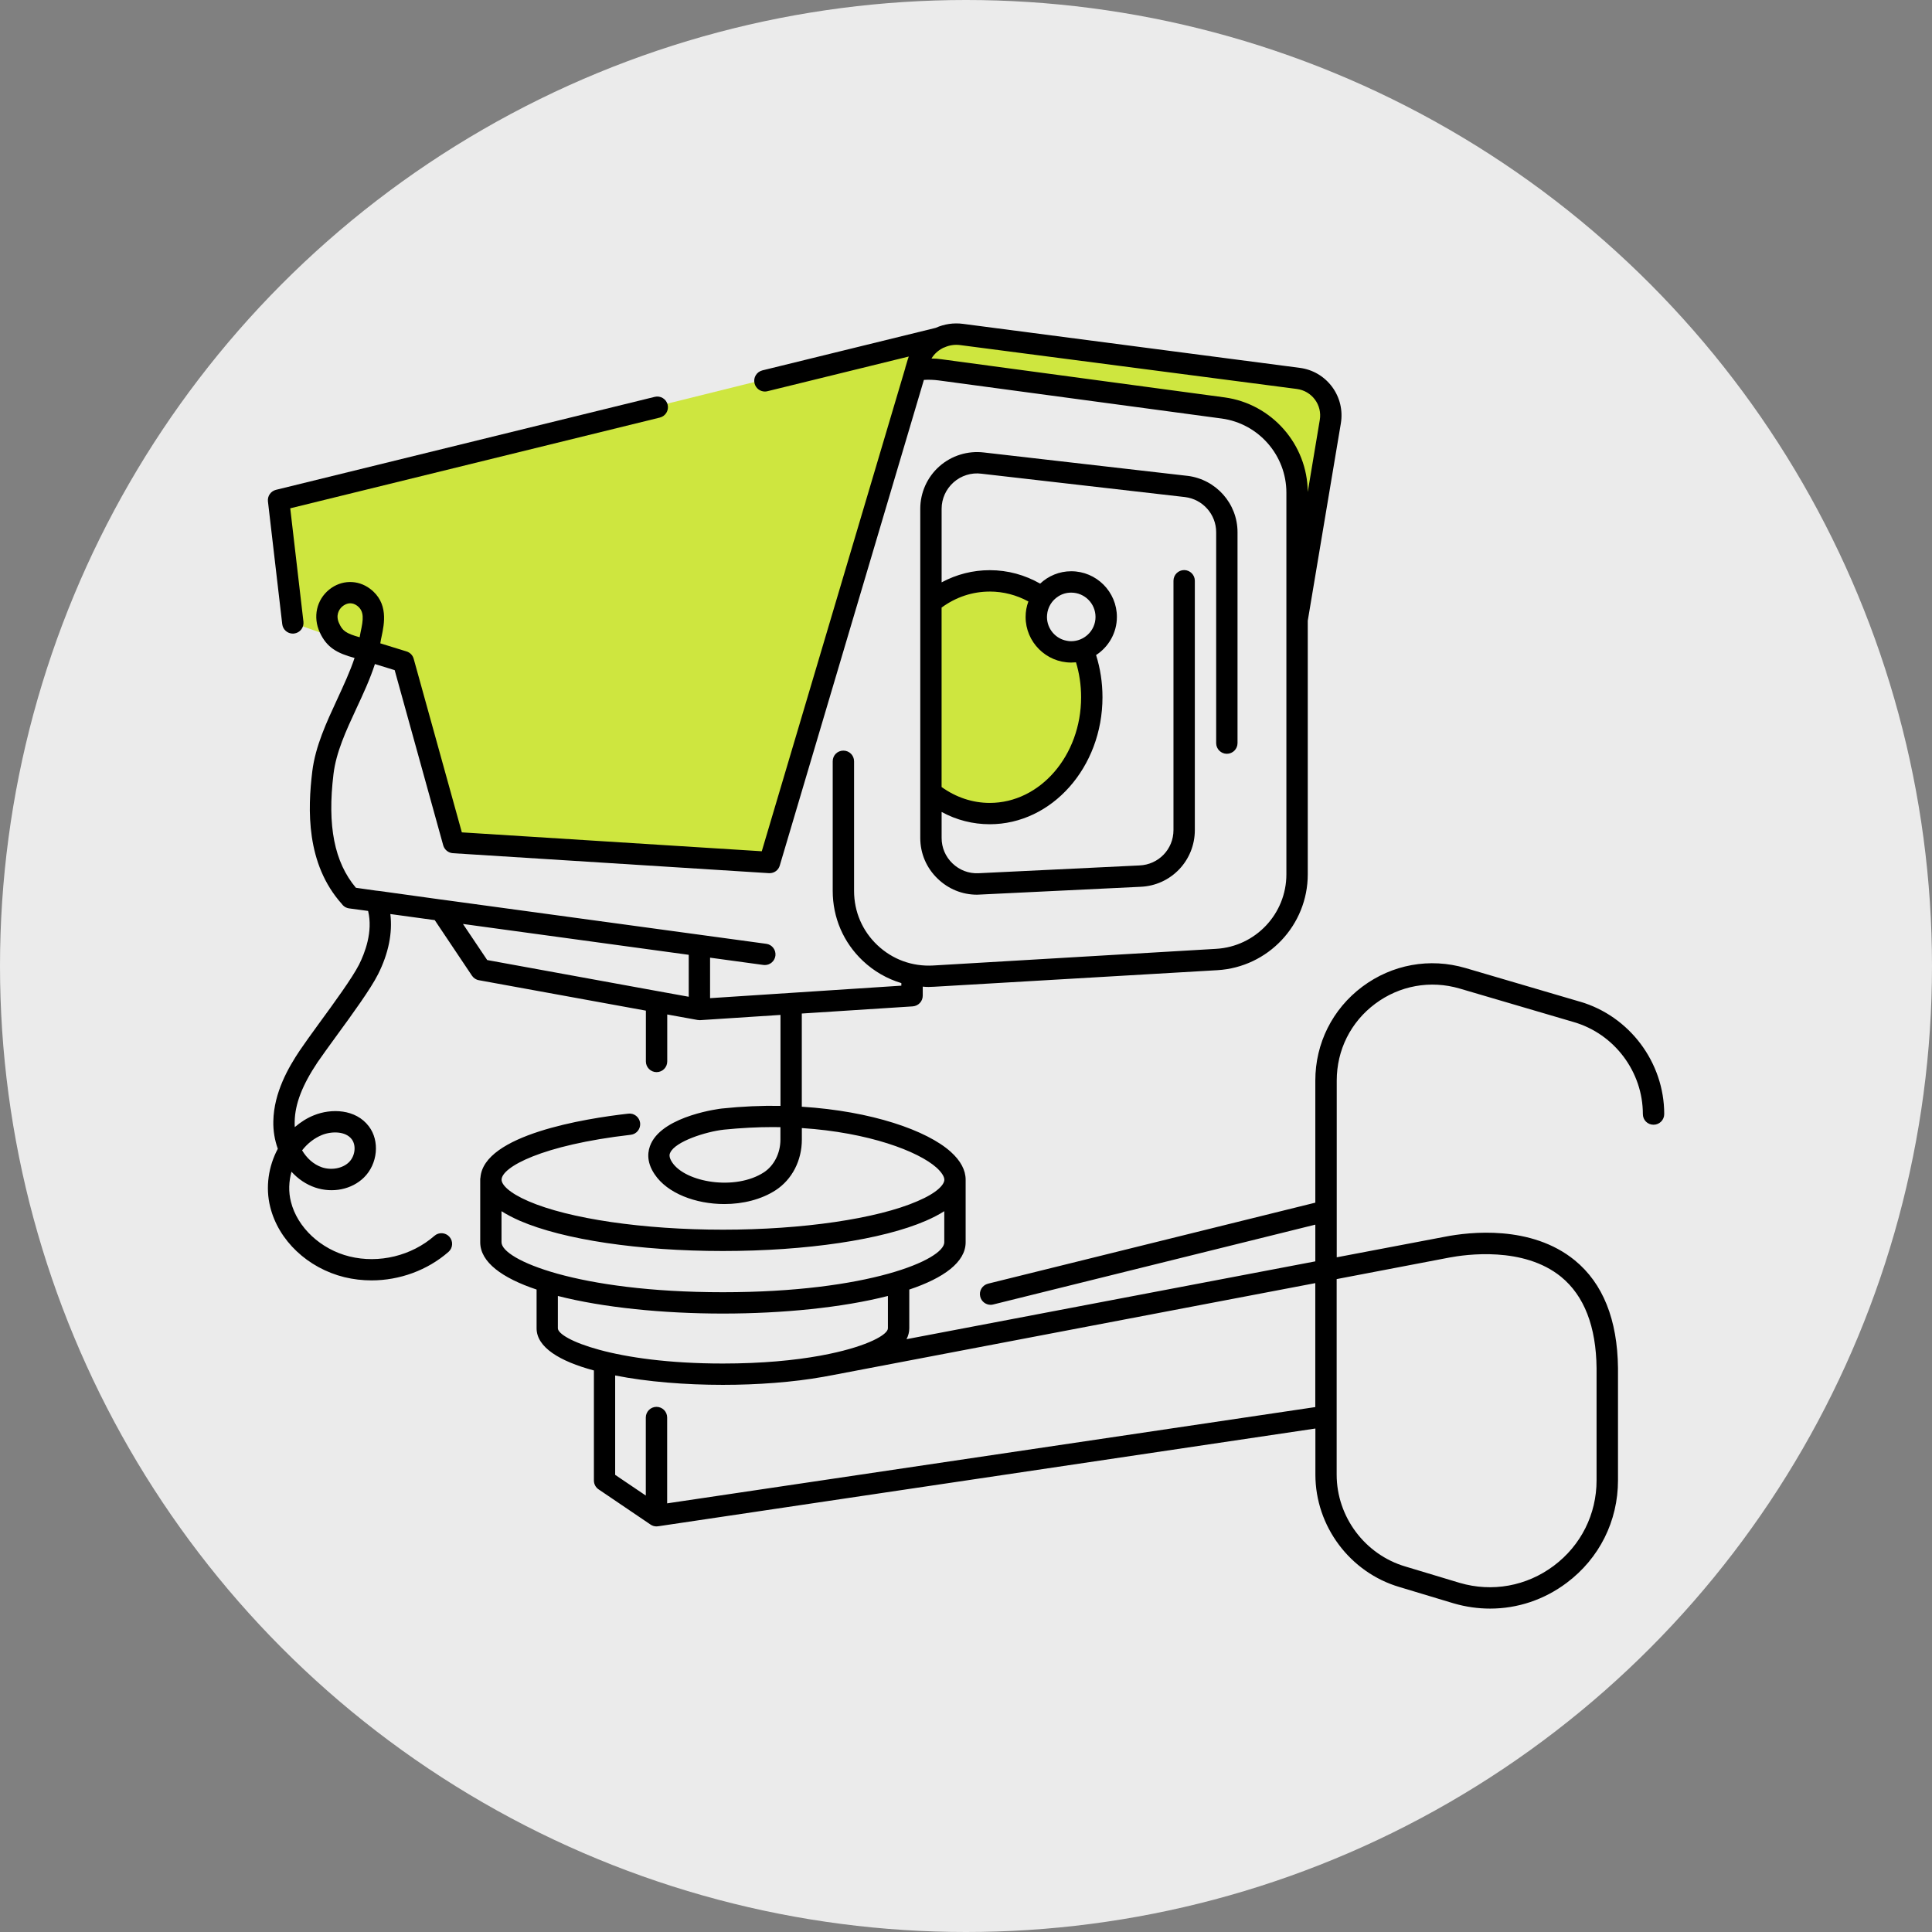
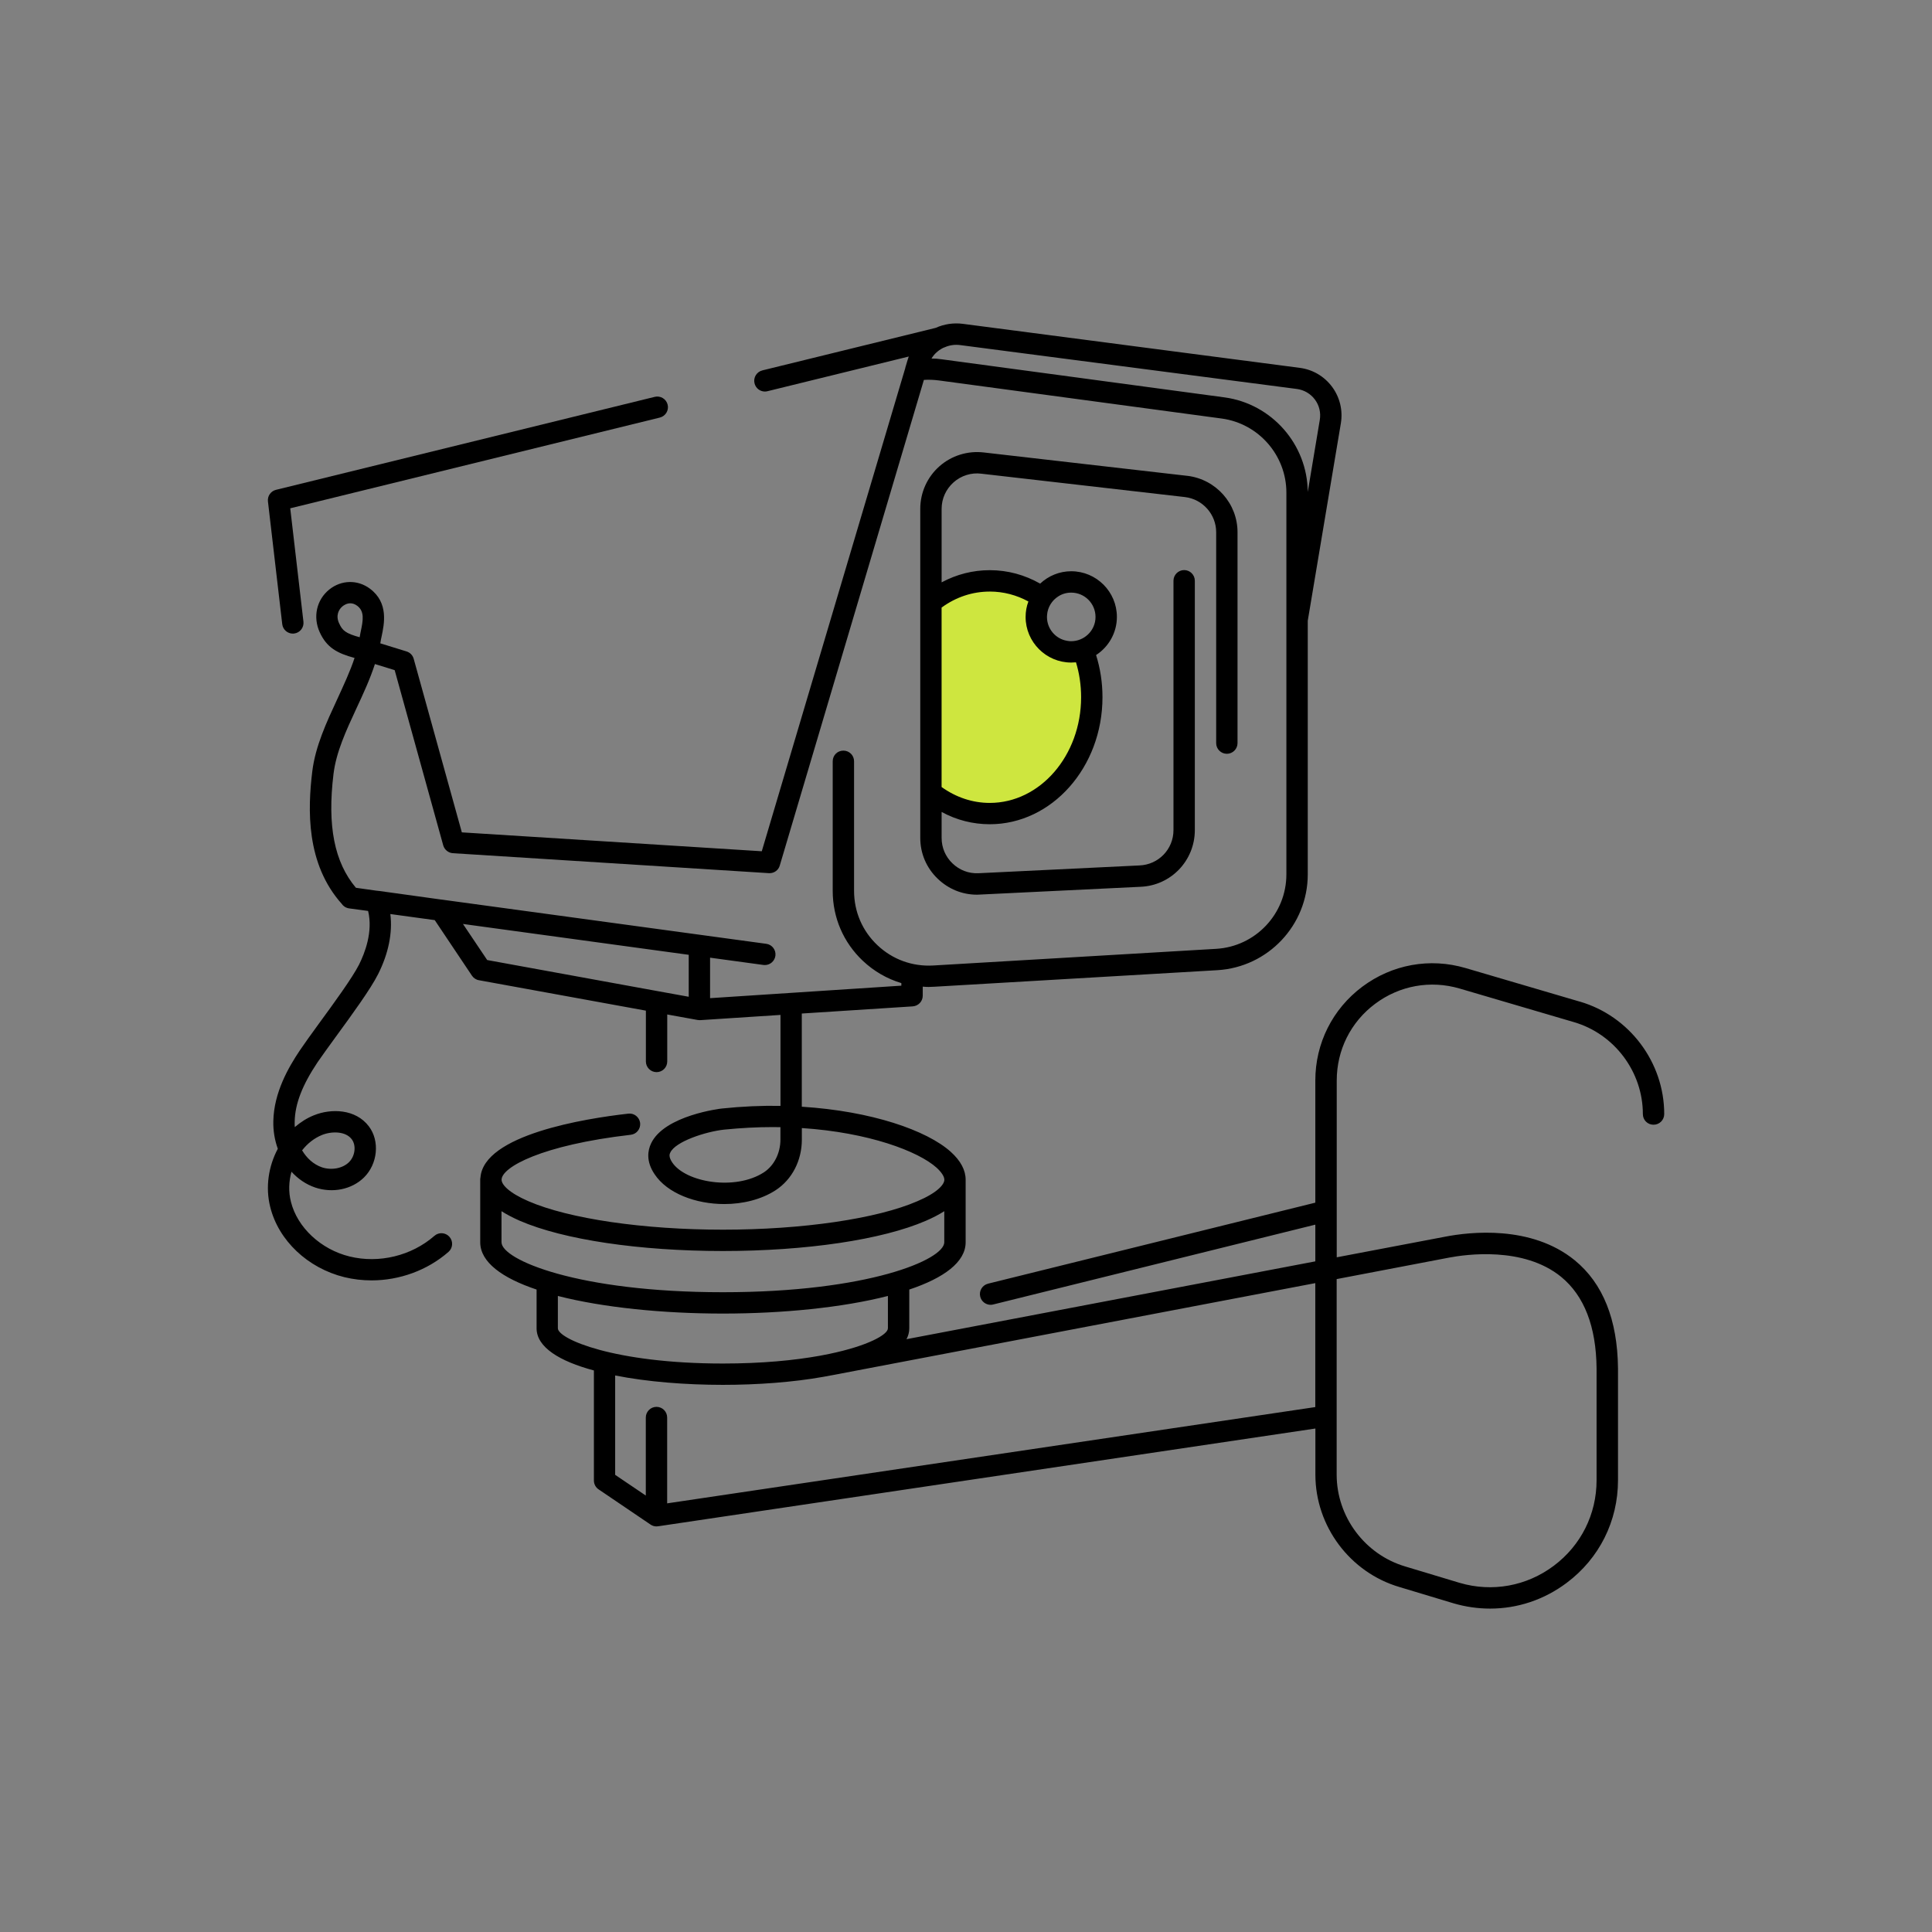
<svg xmlns="http://www.w3.org/2000/svg" id="DOMOTIQUE" version="1.1" viewBox="0 0 150 150">
  <rect x="0" y="0" width="150" height="150" fill="#808080" stroke="none" />
  <defs>
    <style>
      .st0 {
        fill: #ebebeb;
      }

      .st1 {
        fill: #cee63f;
      }
    </style>
  </defs>
-   <circle class="st0" cx="75" cy="75" r="75" />
  <polygon class="st1" points="72.677 46.452 75.132 45.186 77.908 45.186 80.456 46.097 80.456 47.218 80.757 49.138 82.046 50.613 84.144 50.613 84.769 53.011 84.479 56.547 83.479 59.987 81 61.822 77.997 63.164 75.094 62.941 72.279 61.856 72.677 46.452" />
-   <polygon class="st1" points="101.006 44.083 102.719 36.098 103.323 32.511 103.135 31.23 102.165 29.935 100.797 29.378 95.754 28.72 73.539 25.942 21.625 38.835 22.736 48.364 31.319 51.373 35.212 65.415 59.75 66.963 71.115 28.652 95.248 31.722 97.991 32.775 99.545 34.294 100.615 37.195 101.006 44.083" />
  <path d="M54.302,79.203c-.05,0-.1,0-.141-.008l-.025-.008c.05.008.108.017.166.017Z" />
  <path d="M22.735,49.193c-.415,0-.773-.311-.822-.733l-1.11-9.529c-.049-.415.219-.801.626-.901l29.405-7.219c.444-.108.893.162,1.002.607.109.444-.163.893-.607,1.002l-28.695,7.045,1.025,8.803c.053.454-.273.866-.727.919-.033.004-.066.006-.097.006Z" />
  <path d="M122.665,77.769l-8.884-2.611c-2.776-.812-5.694-.282-8.014,1.45-2.312,1.732-3.646,4.392-3.646,7.285v9.481l-25.41,6.29c-.448.116-.721.564-.605,1.011.091.373.431.63.804.63.066,0,.132-.008.199-.025l25.012-6.199v2.851l-31.741,6.042c.141-.265.216-.547.216-.845v-3.008c2.677-.895,4.376-2.13,4.376-3.671v-4.856c0-.746-.389-1.475-1.152-2.163-1.856-1.674-6.166-3.166-11.569-3.506v-7.235l8.611-.555c.439-.033.779-.389.779-.829v-.704c.149.017.307.025.456.025s.298-.008.447-.017l21.97-1.285c3.937-.232,7.02-3.497,7.02-7.442v-19.691l2.569-15.324c.166-1.003-.074-2.014-.679-2.834-.613-.82-1.5-1.343-2.519-1.475l-26.13-3.414c-.746-.099-1.475.017-2.122.307h-.008c-.008,0-.008.008-.017.008l-13.442,3.298c-.448.116-.713.564-.605,1.003.091.381.431.638.804.638.066,0,.133-.008.199-.025l10.972-2.693c-.033.091-.066.182-.091.273l-.141.472c-.017.05-.033.099-.041.157l-11.139,37.509-23.287-1.467-3.738-13.475c-.074-.273-.282-.489-.555-.572l-2.039-.63c.008-.033.008-.058.017-.091.017-.133.05-.282.083-.431.207-.986.563-2.627-.904-3.721-.953-.713-2.221-.688-3.157.066-.987.796-1.285,2.13-.738,3.323.539,1.177,1.342,1.624,2.702,1.989-.348,1.052-.845,2.113-1.351,3.216-.829,1.79-1.691,3.638-1.931,5.586-.357,2.934-.505,7.177,2.296,10.301.017.025.033.05.058.075.041.041.083.083.132.116.042.033.091.066.141.083.075.033.149.058.224.066l1.483.199c.39,1.616-.257,3.274-.705,4.169-.522,1.028-1.964,3.008-3.124,4.591-.596.821-1.135,1.566-1.475,2.072-.862,1.285-2.014,3.257-2.055,5.495-.017.746.108,1.475.348,2.138-.721,1.351-.978,2.983-.588,4.525.647,2.602,2.909,4.74,5.76,5.445.688.166,1.392.249,2.105.249,2.171,0,4.334-.779,5.975-2.213.34-.298.381-.82.074-1.169-.298-.34-.821-.381-1.169-.075-1.773,1.55-4.301,2.163-6.588,1.6-2.229-.547-4.053-2.254-4.55-4.243-.199-.771-.166-1.583.042-2.337.514.564,1.135.986,1.84,1.227,1.359.456,2.843.149,3.788-.779,1.069-1.053,1.243-2.834.381-3.97-1.028-1.359-2.934-1.401-4.26-.862-.547.215-1.044.539-1.492.92-.008-.141-.016-.29-.008-.431.025-1.367.588-2.826,1.774-4.6.331-.489.862-1.21,1.442-2.014,1.26-1.724,2.677-3.671,3.257-4.823.812-1.608,1.135-3.224.953-4.674l3.448.472,2.892,4.318c.124.182.323.315.539.348l12.962,2.362v3.945c0,.456.373.829.829.829.464,0,.829-.373.829-.829v-3.647l2.337.423c.05.008.108.017.166.017h.058l6.232-.406v7.061c-1.466-.025-2.992.041-4.558.207-.041,0-4.467.522-5.494,2.718-.248.53-.406,1.367.274,2.378.986,1.492,3.199,2.32,5.42,2.32,1.425,0,2.867-.348,3.986-1.077,1.268-.829,2.03-2.296,2.03-3.928v-.895c5.188.34,9.034,1.798,10.459,3.075.381.348.605.688.605.936,0,.373-.547,1.011-2.088,1.666-3.141,1.367-8.926,2.213-15.1,2.213s-11.959-.845-15.108-2.213c-1.533-.663-2.08-1.293-2.08-1.666,0-.97,3.108-2.693,10.028-3.489.456-.05.779-.464.729-.92-.058-.448-.464-.779-.92-.721-3.398.381-11.229,1.649-11.478,4.964-.017.05-.017.108-.017.166v4.856c0,1.541,1.699,2.776,4.376,3.671v3.008c0,1.475,1.79,2.561,4.45,3.274v8.544c0,.282.141.539.365.688l4.036,2.735c.133.091.29.141.464.141.058,0,.116-.008.166-.017l50.985-7.583v3.58c0,4.011,2.693,7.6,6.53,8.727l4.21,1.268c.936.273,1.889.406,2.826.406,2.121,0,4.185-.68,5.942-1.997,2.536-1.898,3.986-4.798,3.986-7.964v-8.71c-.041-3.762-1.168-6.58-3.356-8.37-3.381-2.76-8.171-2.204-10.069-1.832l-8.412,1.599v-13.724c0-2.37,1.085-4.542,2.983-5.959,1.898-1.417,4.285-1.848,6.556-1.185l8.884,2.611c3.141.92,5.345,3.862,5.345,7.135,0,.464.365.829.829.829.456,0,.829-.365.829-.829,0-4.011-2.693-7.6-6.539-8.727ZM24.997,88.12c.762-.307,1.84-.298,2.312.331.365.481.265,1.309-.216,1.782-.489.481-1.351.646-2.097.398-.671-.232-1.185-.721-1.541-1.318.414-.53.936-.945,1.541-1.193ZM60.592,88.476c0,1.052-.489,2.022-1.284,2.544-2.221,1.442-6.083.787-7.119-.771-.299-.448-.199-.671-.149-.762.398-.862,2.743-1.624,4.168-1.782,1.318-.133,2.586-.199,3.804-.199.191,0,.389.008.58.008v.961ZM73.181,27.033c.041-.025.083-.041.132-.058.008,0,.017-.008.025-.008.365-.166.787-.232,1.218-.174l26.131,3.406c.563.075,1.061.365,1.401.82s.472,1.019.381,1.575l-.936,5.602c-.025-3.696-2.793-6.845-6.456-7.343l-21.97-2.959c-.257-.041-.522-.058-.787-.058.207-.348.514-.622.862-.804ZM26.331,48.398c-.282-.597-.041-1.086.274-1.334.083-.066.307-.224.588-.224.166,0,.348.05.539.191.564.431.481,1.061.265,2.047-.025.141-.049.274-.074.398-1.086-.298-1.343-.522-1.591-1.077ZM53.473,77.388l-2.337-.423-13.31-2.428-1.881-2.801,17.528,2.395v3.257ZM55.13,77.495v-3.141l4.136.564c.041.008.074.008.116.008.406,0,.762-.298.821-.721.058-.448-.257-.87-.713-.928l-25.061-3.414-.033-.008h-.017l-.149-.017-4.84-.671h-.033l-.05-.008-.091-.008-1.583-.224c-1.674-1.989-2.23-4.807-1.74-8.834.207-1.699.97-3.348,1.782-5.097.522-1.119,1.053-2.262,1.434-3.439l1.533.472,3.771,13.608c.1.34.398.58.746.605l24.539,1.55h.058c.365,0,.688-.24.787-.597l11.188-37.7c.381-.025.77-.008,1.152.041l21.97,2.959c2.867.389,5.022,2.859,5.022,5.752v29.636c0,3.066-2.395,5.611-5.462,5.785l-21.962,1.293c-1.616.091-3.149-.464-4.326-1.575-1.169-1.102-1.815-2.602-1.815-4.218v-10.061c0-.464-.373-.829-.829-.829-.464,0-.829.365-.829.829v10.061c0,2.072.829,4.003,2.337,5.428.87.82,1.889,1.401,2.992,1.732v.199l-14.851.97ZM38.937,96.449v-2.412c.406.257.879.506,1.426.746,3.389,1.467,9.282,2.345,15.763,2.345s12.373-.878,15.754-2.345c.555-.24,1.028-.489,1.434-.746v2.412c0,1.351-5.9,3.879-17.188,3.879s-17.188-2.528-17.188-3.879ZM43.313,103.129v-2.511c3.522.903,8.179,1.367,12.812,1.367s9.29-.464,12.812-1.367v2.511c0,.489-1.533,1.359-4.558,1.989-.232.05-.473.091-.721.141-1.972.356-4.484.605-7.533.605-8.453,0-12.812-1.914-12.812-2.735ZM102.12,109.245l-50.322,7.475v-6.663c0-.456-.365-.829-.829-.829-.456,0-.829.373-.829.829v6.058l-2.379-1.608v-7.716c2.495.497,5.478.729,8.362.729,2.668,0,5.42-.199,7.798-.622.216-.041.423-.075.622-.116.017,0,.033-.008.05-.008l37.526-7.152v9.622ZM112.496,97.642c1.309-.249,5.793-.887,8.71,1.492,1.79,1.467,2.718,3.854,2.751,7.094v8.702c0,2.635-1.21,5.055-3.323,6.638-2.113,1.583-4.782,2.064-7.301,1.326l-4.21-1.268c-3.141-.92-5.345-3.854-5.345-7.135v-15.183l8.718-1.666Z" />
  <path d="M92.192,36.945l-15.804-1.815c-1.251-.149-2.511.24-3.456,1.077s-1.483,2.039-1.483,3.298v25.55c0,1.21.481,2.337,1.359,3.174.829.796,1.898,1.235,3.05,1.235.058,0,.125-.008.183-.008l12.498-.605c2.37-.091,4.227-2.03,4.227-4.401v-19.36c0-.456-.373-.829-.829-.829s-.829.373-.829.829v19.36c0,1.483-1.161,2.685-2.644,2.743l-12.498.605c-.762.033-1.467-.24-2.014-.762s-.845-1.227-.845-1.981v-2.014c1.16.63,2.428.953,3.738.953,4.823,0,8.751-4.425,8.751-9.862,0-1.144-.174-2.246-.497-3.274.97-.63,1.616-1.724,1.616-2.959,0-1.956-1.591-3.547-3.547-3.547-.928,0-1.774.365-2.412.961-1.177-.671-2.503-1.044-3.911-1.044-1.309,0-2.578.323-3.738.945v-5.71c0-.787.34-1.533.928-2.055s1.376-.771,2.155-.671l15.813,1.815c1.375.166,2.42,1.343,2.42,2.727v16.376c0,.456.373.829.829.829s.829-.373.829-.829v-16.376c0-2.221-1.666-4.102-3.887-4.376ZM81.294,47.743c.049-.605.381-1.127.862-1.434.29-.191.638-.298,1.011-.298,1.044,0,1.889.845,1.889,1.89,0,.539-.232,1.036-.605,1.376-.331.307-.787.506-1.284.506-.116,0-.224-.008-.331-.033-.879-.149-1.55-.928-1.55-1.848,0-.058,0-.108.008-.157ZM76.844,45.928c1.069,0,2.088.274,3,.771-.141.373-.216.779-.216,1.202,0,1.948,1.591,3.539,3.539,3.539.124,0,.248-.008.373-.017.257.845.397,1.757.397,2.71,0,4.525-3.182,8.205-7.094,8.205-1.335,0-2.619-.431-3.738-1.235v-13.931c1.119-.82,2.403-1.243,3.738-1.243Z" />
</svg>